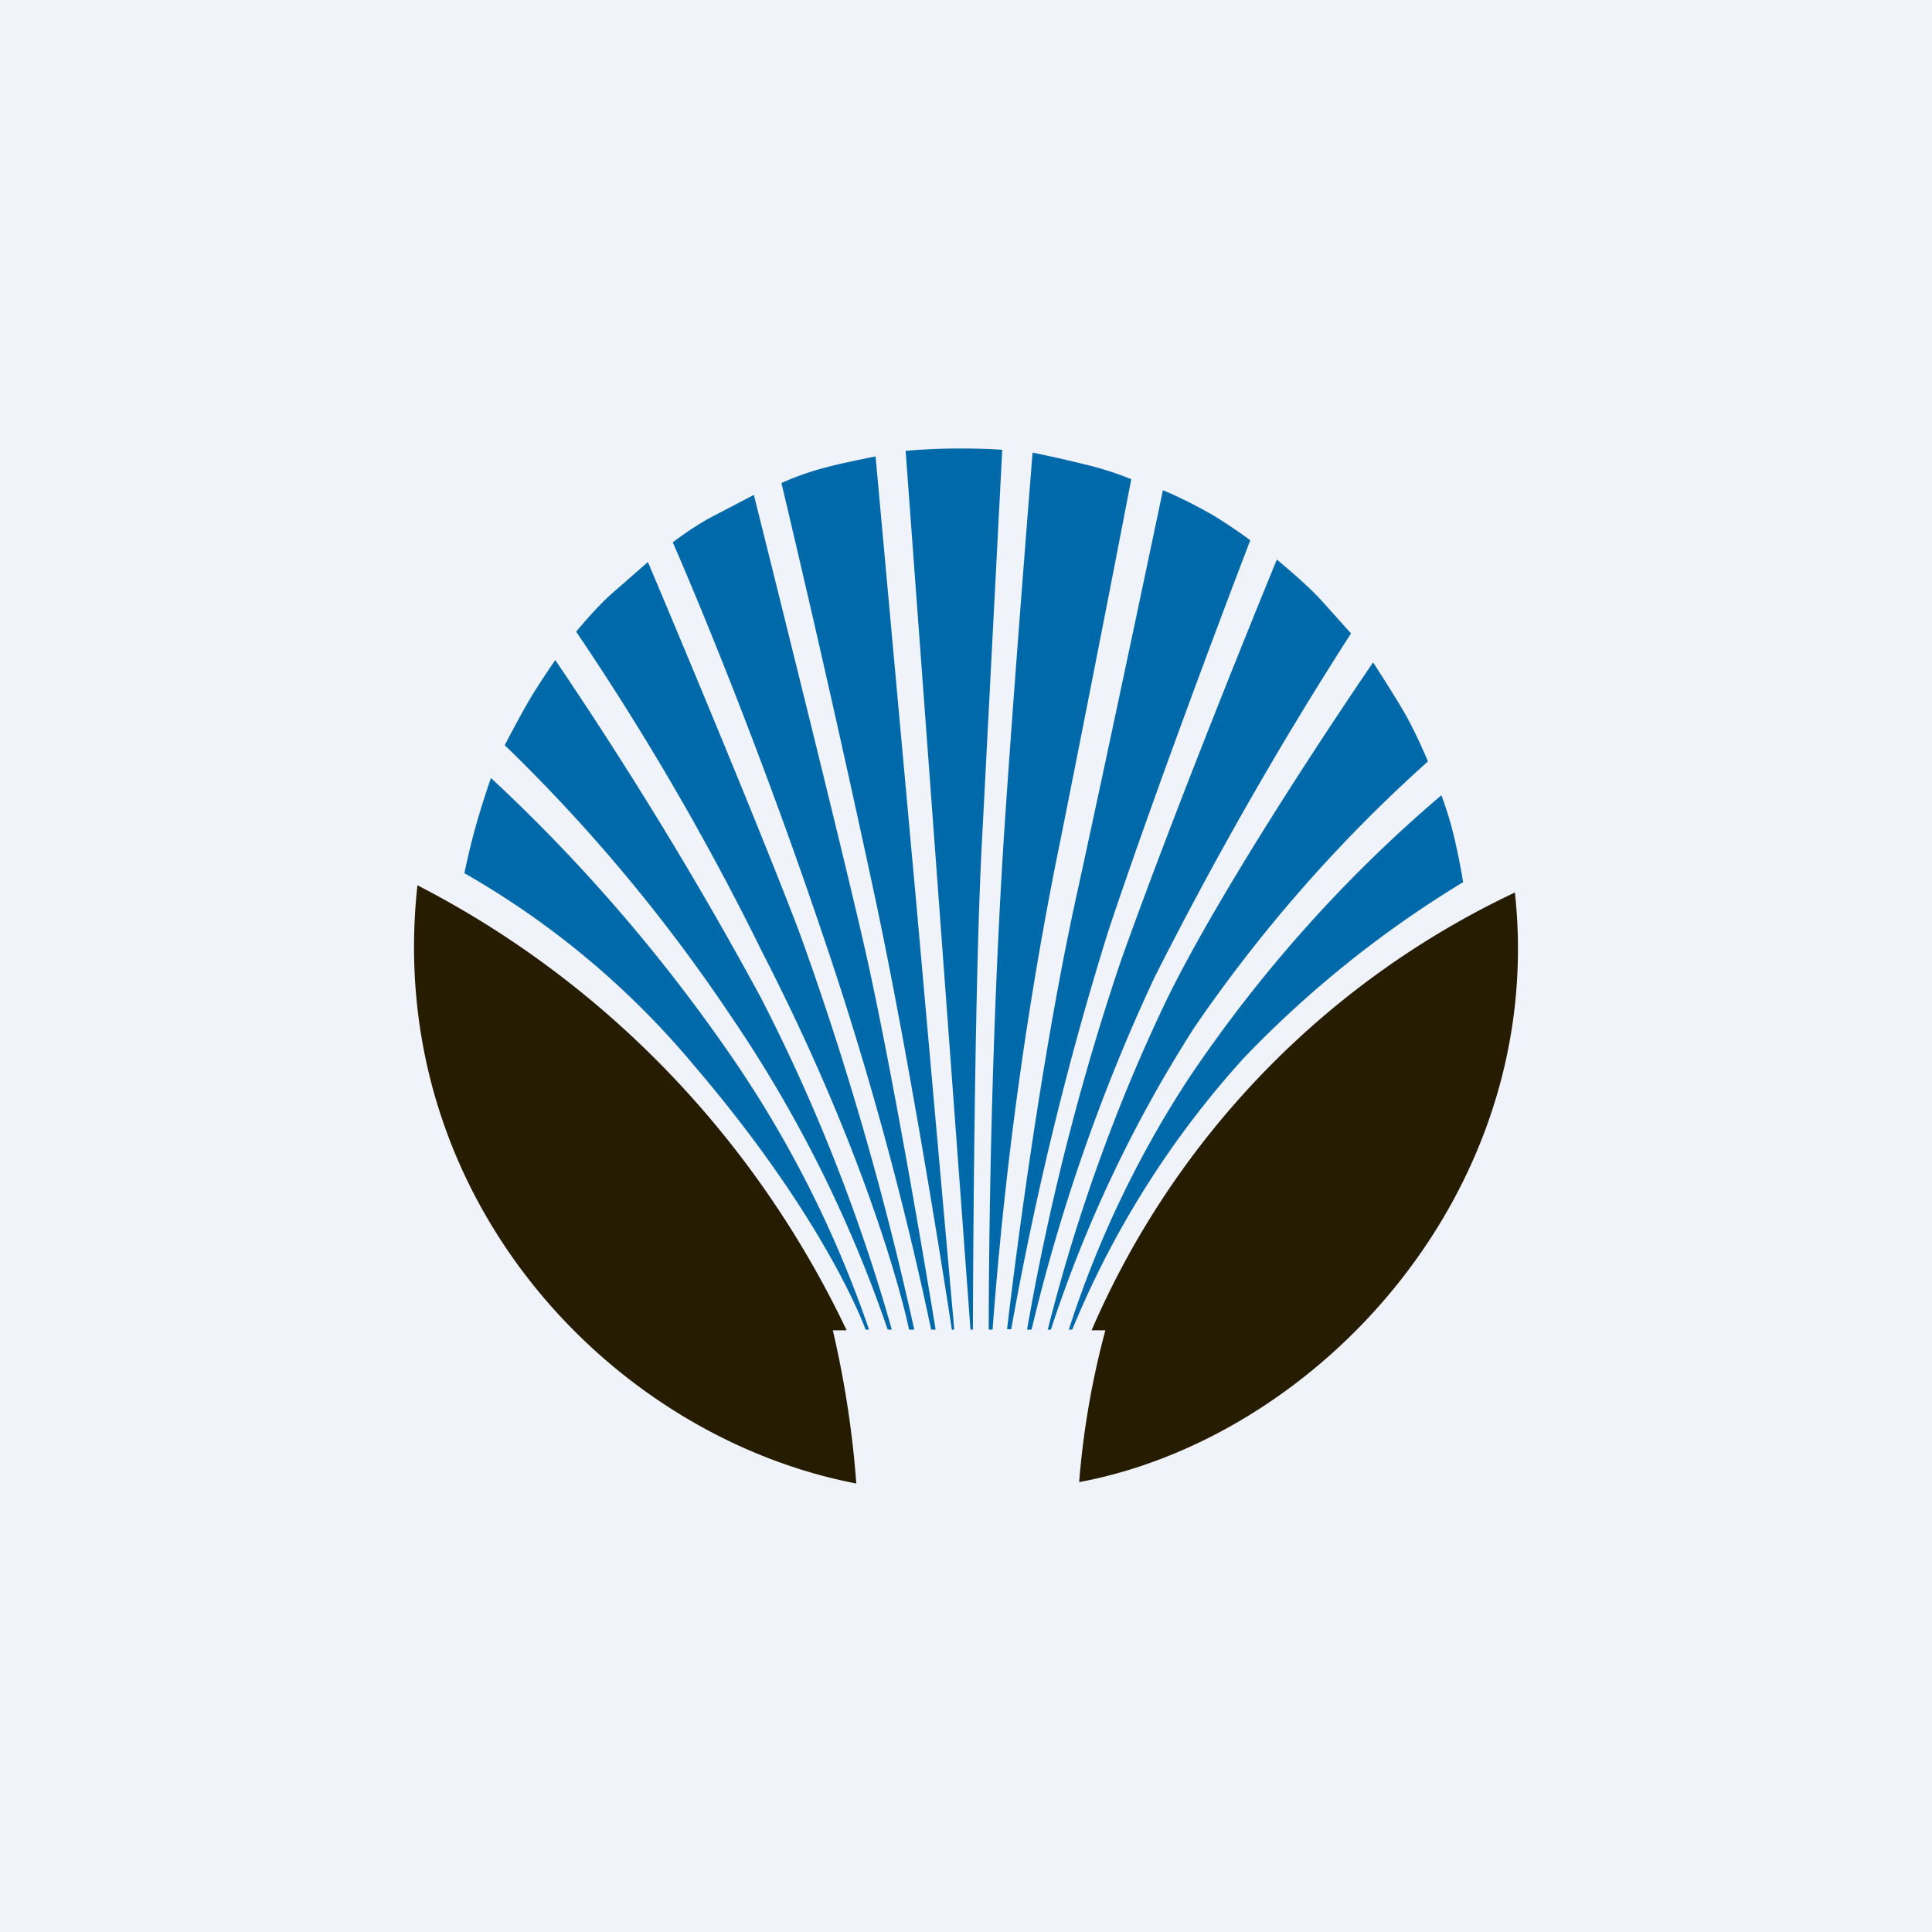
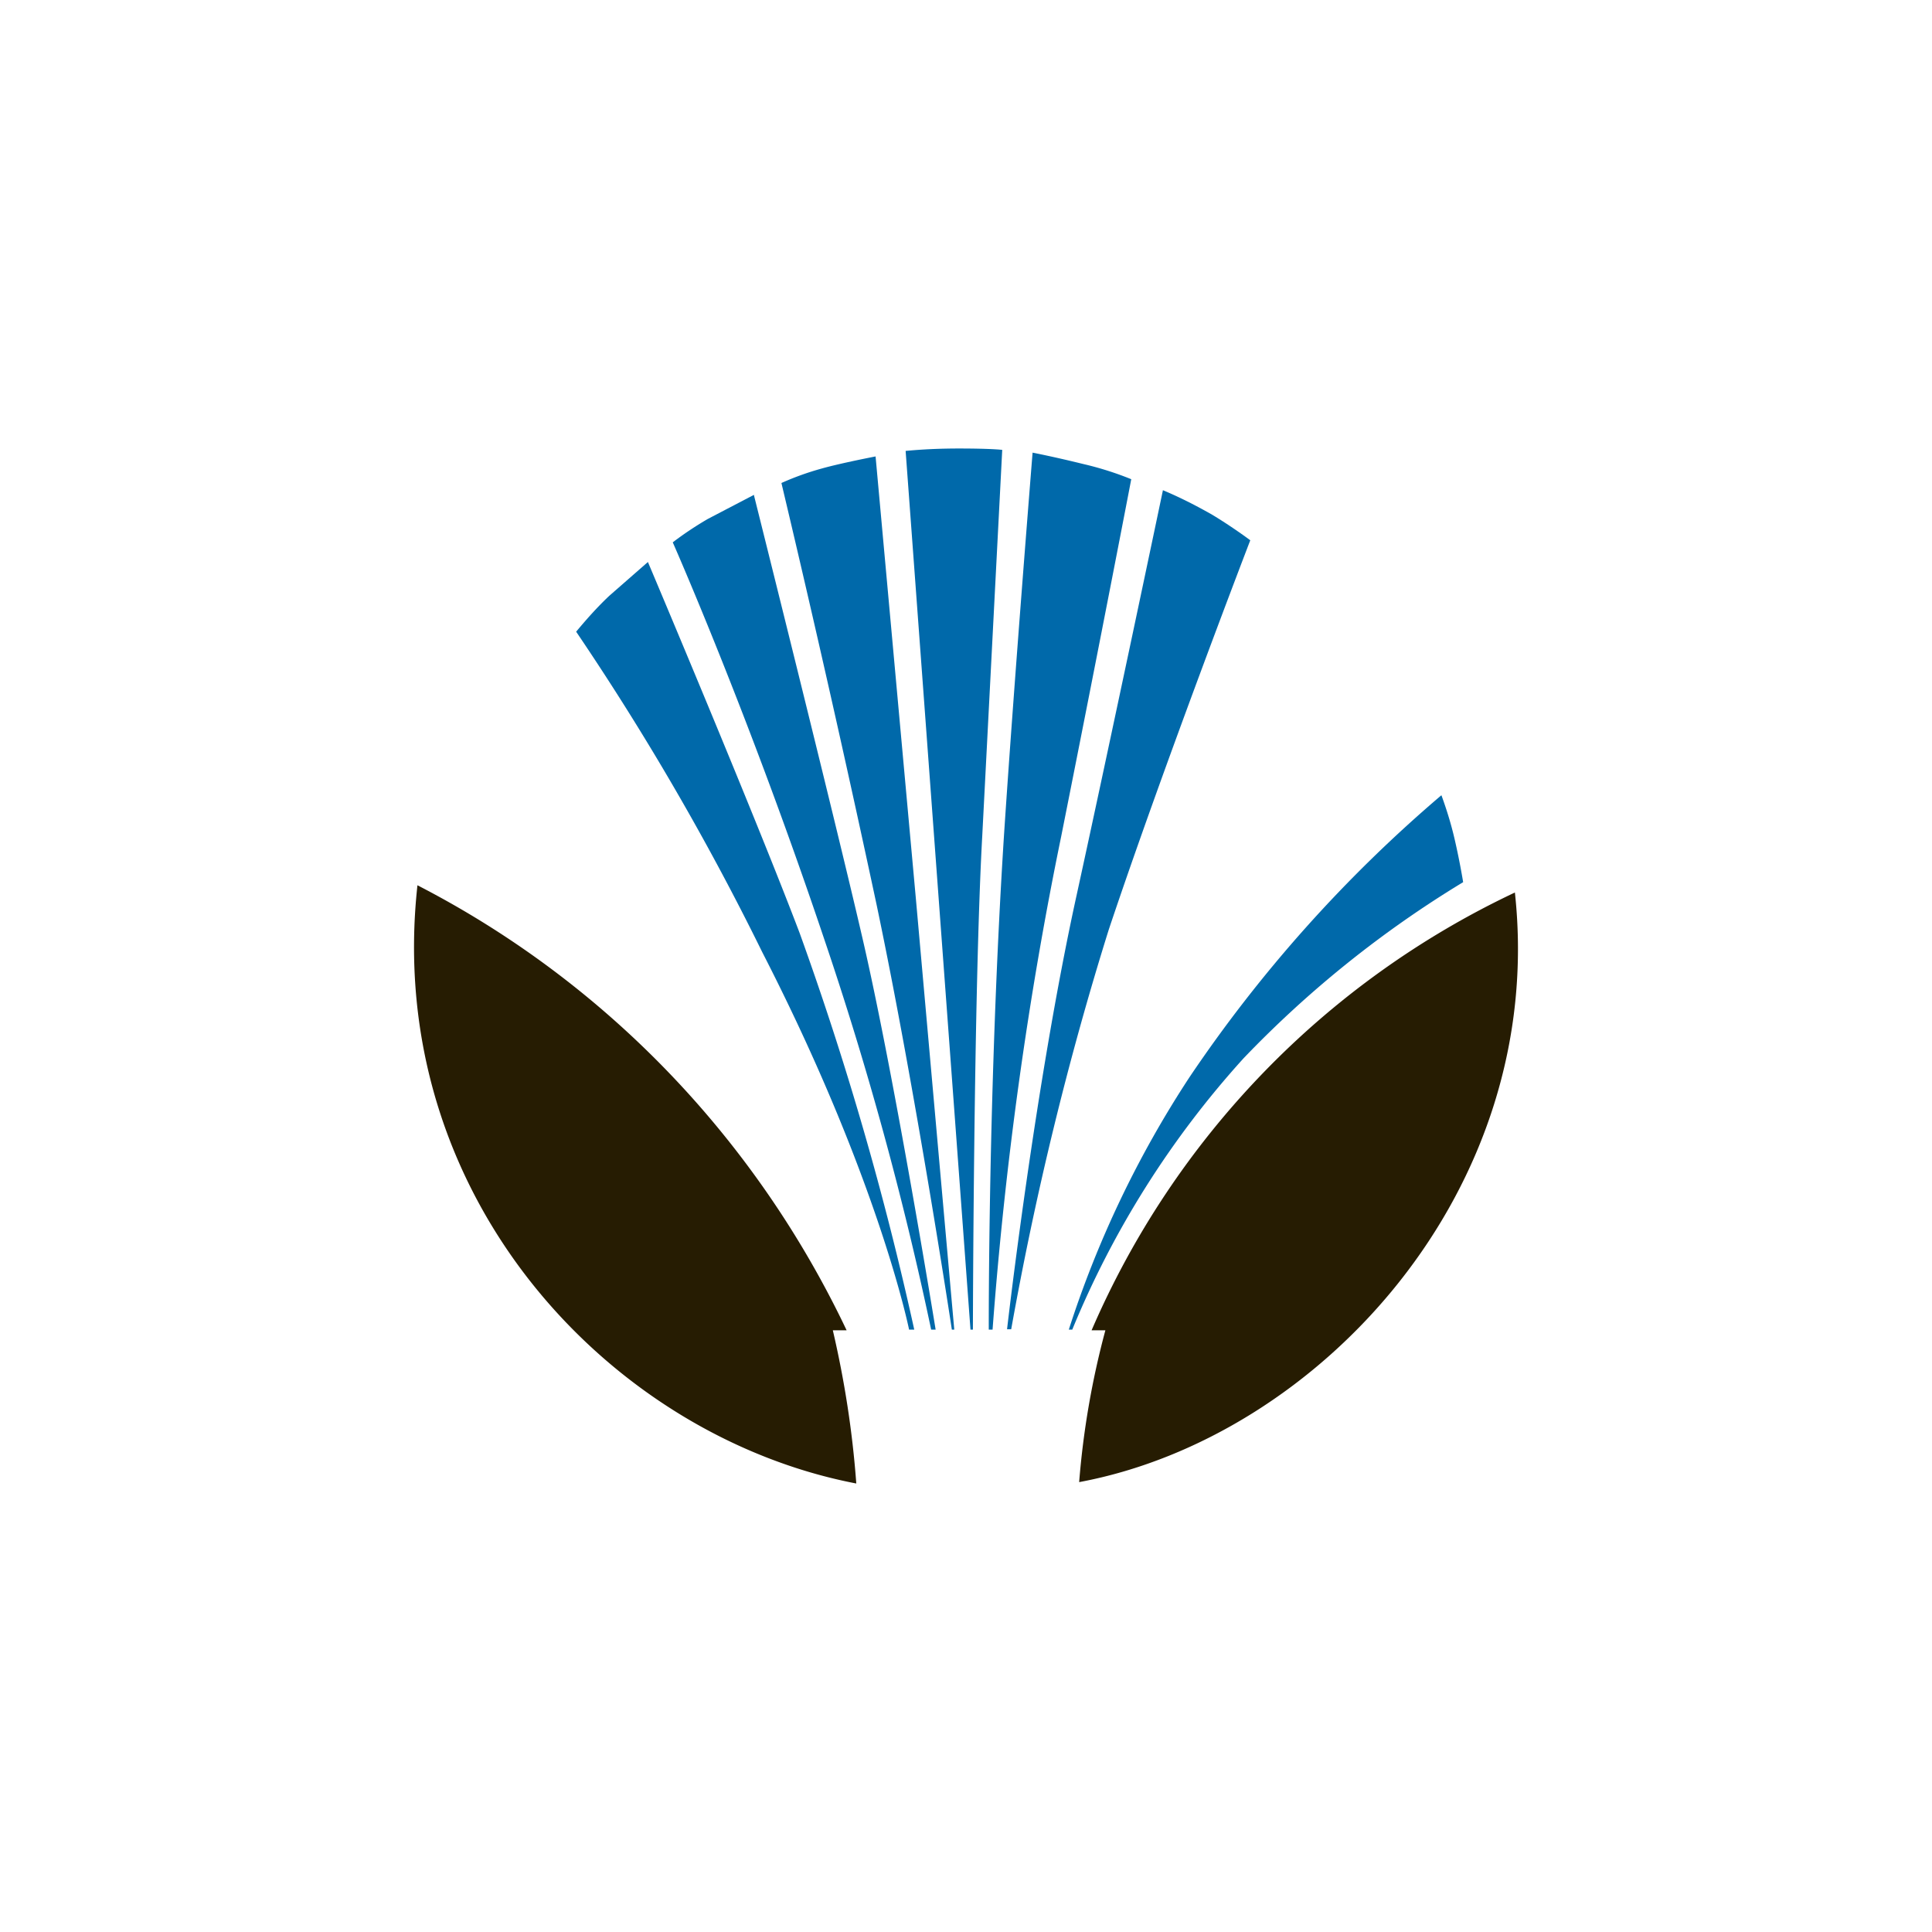
<svg xmlns="http://www.w3.org/2000/svg" width="56" height="56" viewBox="0 0 56 56">
-   <path fill="#F0F3FA" d="M0 0h56v56H0z" />
  <path d="M31.64 38.56h.4a24.26 24.26 0 0 0-.76 4.4c6.92-1.29 13.57-8.44 12.63-17.09a24.97 24.97 0 0 0-12.27 12.69Zm-7.1 0h-.4c.34 1.46.57 2.94.68 4.44-7.13-1.37-13.71-8.33-12.72-17.34 5.44 2.8 9.8 7.34 12.44 12.9Z" fill="#261C02" />
  <path d="m26.25 13.07 1.88 25.47h.07s.02-9.77.27-14.29l.58-11.21s-.3-.04-1.25-.04c-.52 0-1.03.02-1.55.07Zm2.41 25.47h.11c.36-4.8 1.02-9.59 1.99-14.3 1.2-6.02 2.03-10.35 2.03-10.35a9.3 9.3 0 0 0-1.39-.44c-.85-.21-1.47-.33-1.47-.33s-.54 6.7-.83 11.11c-.46 7.23-.44 14.3-.44 14.3Zm5.05-24.34s-1.54 7.34-2.5 11.73c-1.21 5.5-2.02 12.6-2.02 12.6h.12c.7-3.91 1.64-7.79 2.83-11.59 1.6-4.78 4.1-11.28 4.1-11.28s-.52-.39-1.12-.75c-.46-.26-.93-.5-1.41-.7Z" fill="#0069AA" />
-   <path d="M37.01 16.22s-2.81 6.82-4.52 11.63a72 72 0 0 0-2.72 10.69h.13a53.12 53.12 0 0 1 3.56-10.2c1.73-3.43 3.63-6.76 5.7-9.98l-.88-.98c-.44-.48-1.27-1.16-1.27-1.16Z" fill="#0069AA" />
-   <path d="M39.8 19.2s-4.34 6.31-6.08 9.98c-1.42 3-2.54 6.14-3.35 9.36h.09a38.3 38.3 0 0 1 4.16-8.76 42.79 42.79 0 0 1 6.77-7.71c-.19-.45-.4-.9-.63-1.32-.34-.6-.96-1.55-.96-1.55Z" fill="#0069AA" />
  <path d="M41.78 23.05a40.24 40.24 0 0 0-7.3 8.17 30.09 30.09 0 0 0-3.5 7.32h.1a26.94 26.94 0 0 1 4.97-7.87 31.19 31.19 0 0 1 6.36-5.1s-.09-.57-.25-1.26c-.1-.43-.23-.85-.38-1.26Zm-16.4-9.81 1.17 12.84 1.11 12.46h-.07s-1.04-6.88-2.18-12.31A561.84 561.84 0 0 0 22.65 14c.38-.17.77-.31 1.17-.42.57-.16 1.56-.35 1.56-.35Zm-3.53 1.1s2.34 9.35 3.13 12.77c.94 4.03 2.14 11.43 2.14 11.43h-.13a98.64 98.64 0 0 0-3.12-11.38c-2.19-6.51-4.37-11.44-4.37-11.44a9.9 9.9 0 0 1 1.02-.68l1.34-.7" fill="#0069AA" />
  <path d="M18.78 16.29s3.1 7.33 4.4 10.76a92.01 92.01 0 0 1 3.32 11.49h-.15s-.87-4.34-4.25-10.93a77.72 77.72 0 0 0-5.4-9.3c.3-.36.61-.71.96-1.04l1.12-.98" fill="#0069AA" />
-   <path d="M16.1 19.14c2.14 3.16 4.13 6.41 5.95 9.77a51.98 51.98 0 0 1 3.8 9.63h-.12a37.84 37.84 0 0 0-4.54-9.08 48.19 48.19 0 0 0-6.56-7.86s.35-.68.65-1.2c.3-.53.81-1.26.81-1.26" fill="#0069AA" />
-   <path d="M14.23 22.55a48.7 48.7 0 0 1 6.86 7.91 32.6 32.6 0 0 1 4.1 8.08h-.1s-1.1-3.12-4.95-7.63a24.46 24.46 0 0 0-6.68-5.6s.15-.73.33-1.36c.17-.62.44-1.4.44-1.4" fill="#0069AA" />
</svg>